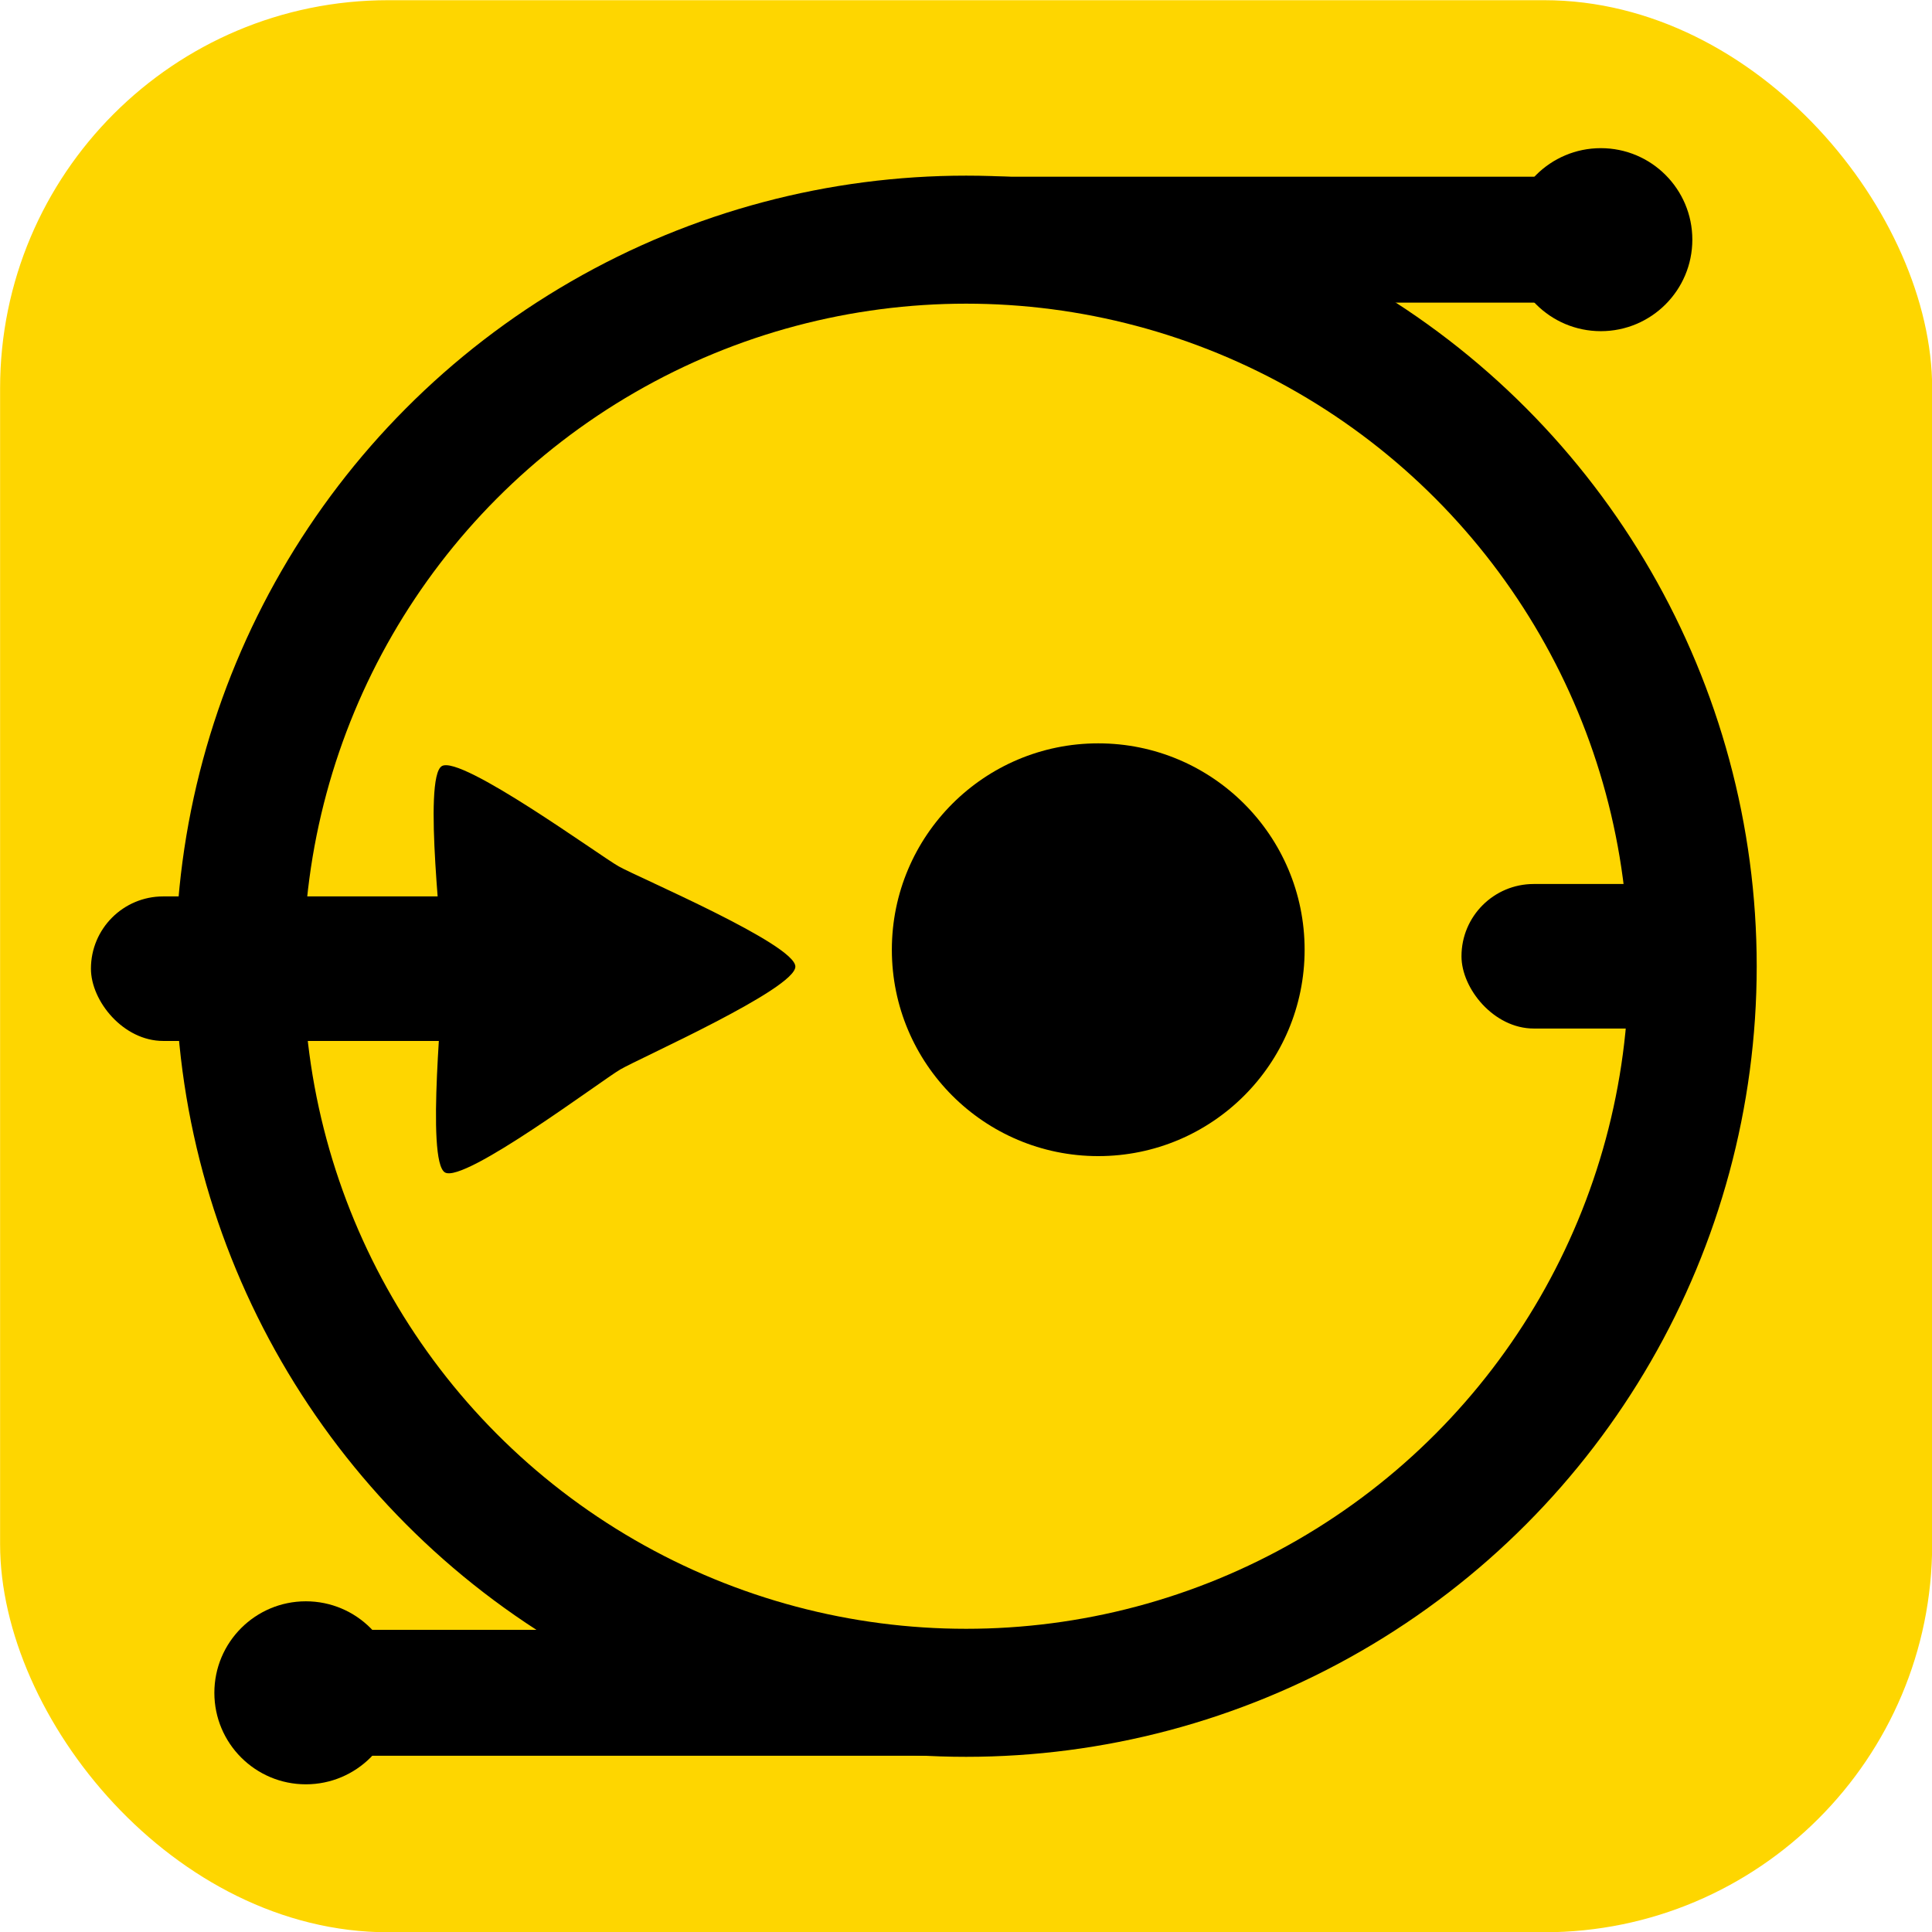
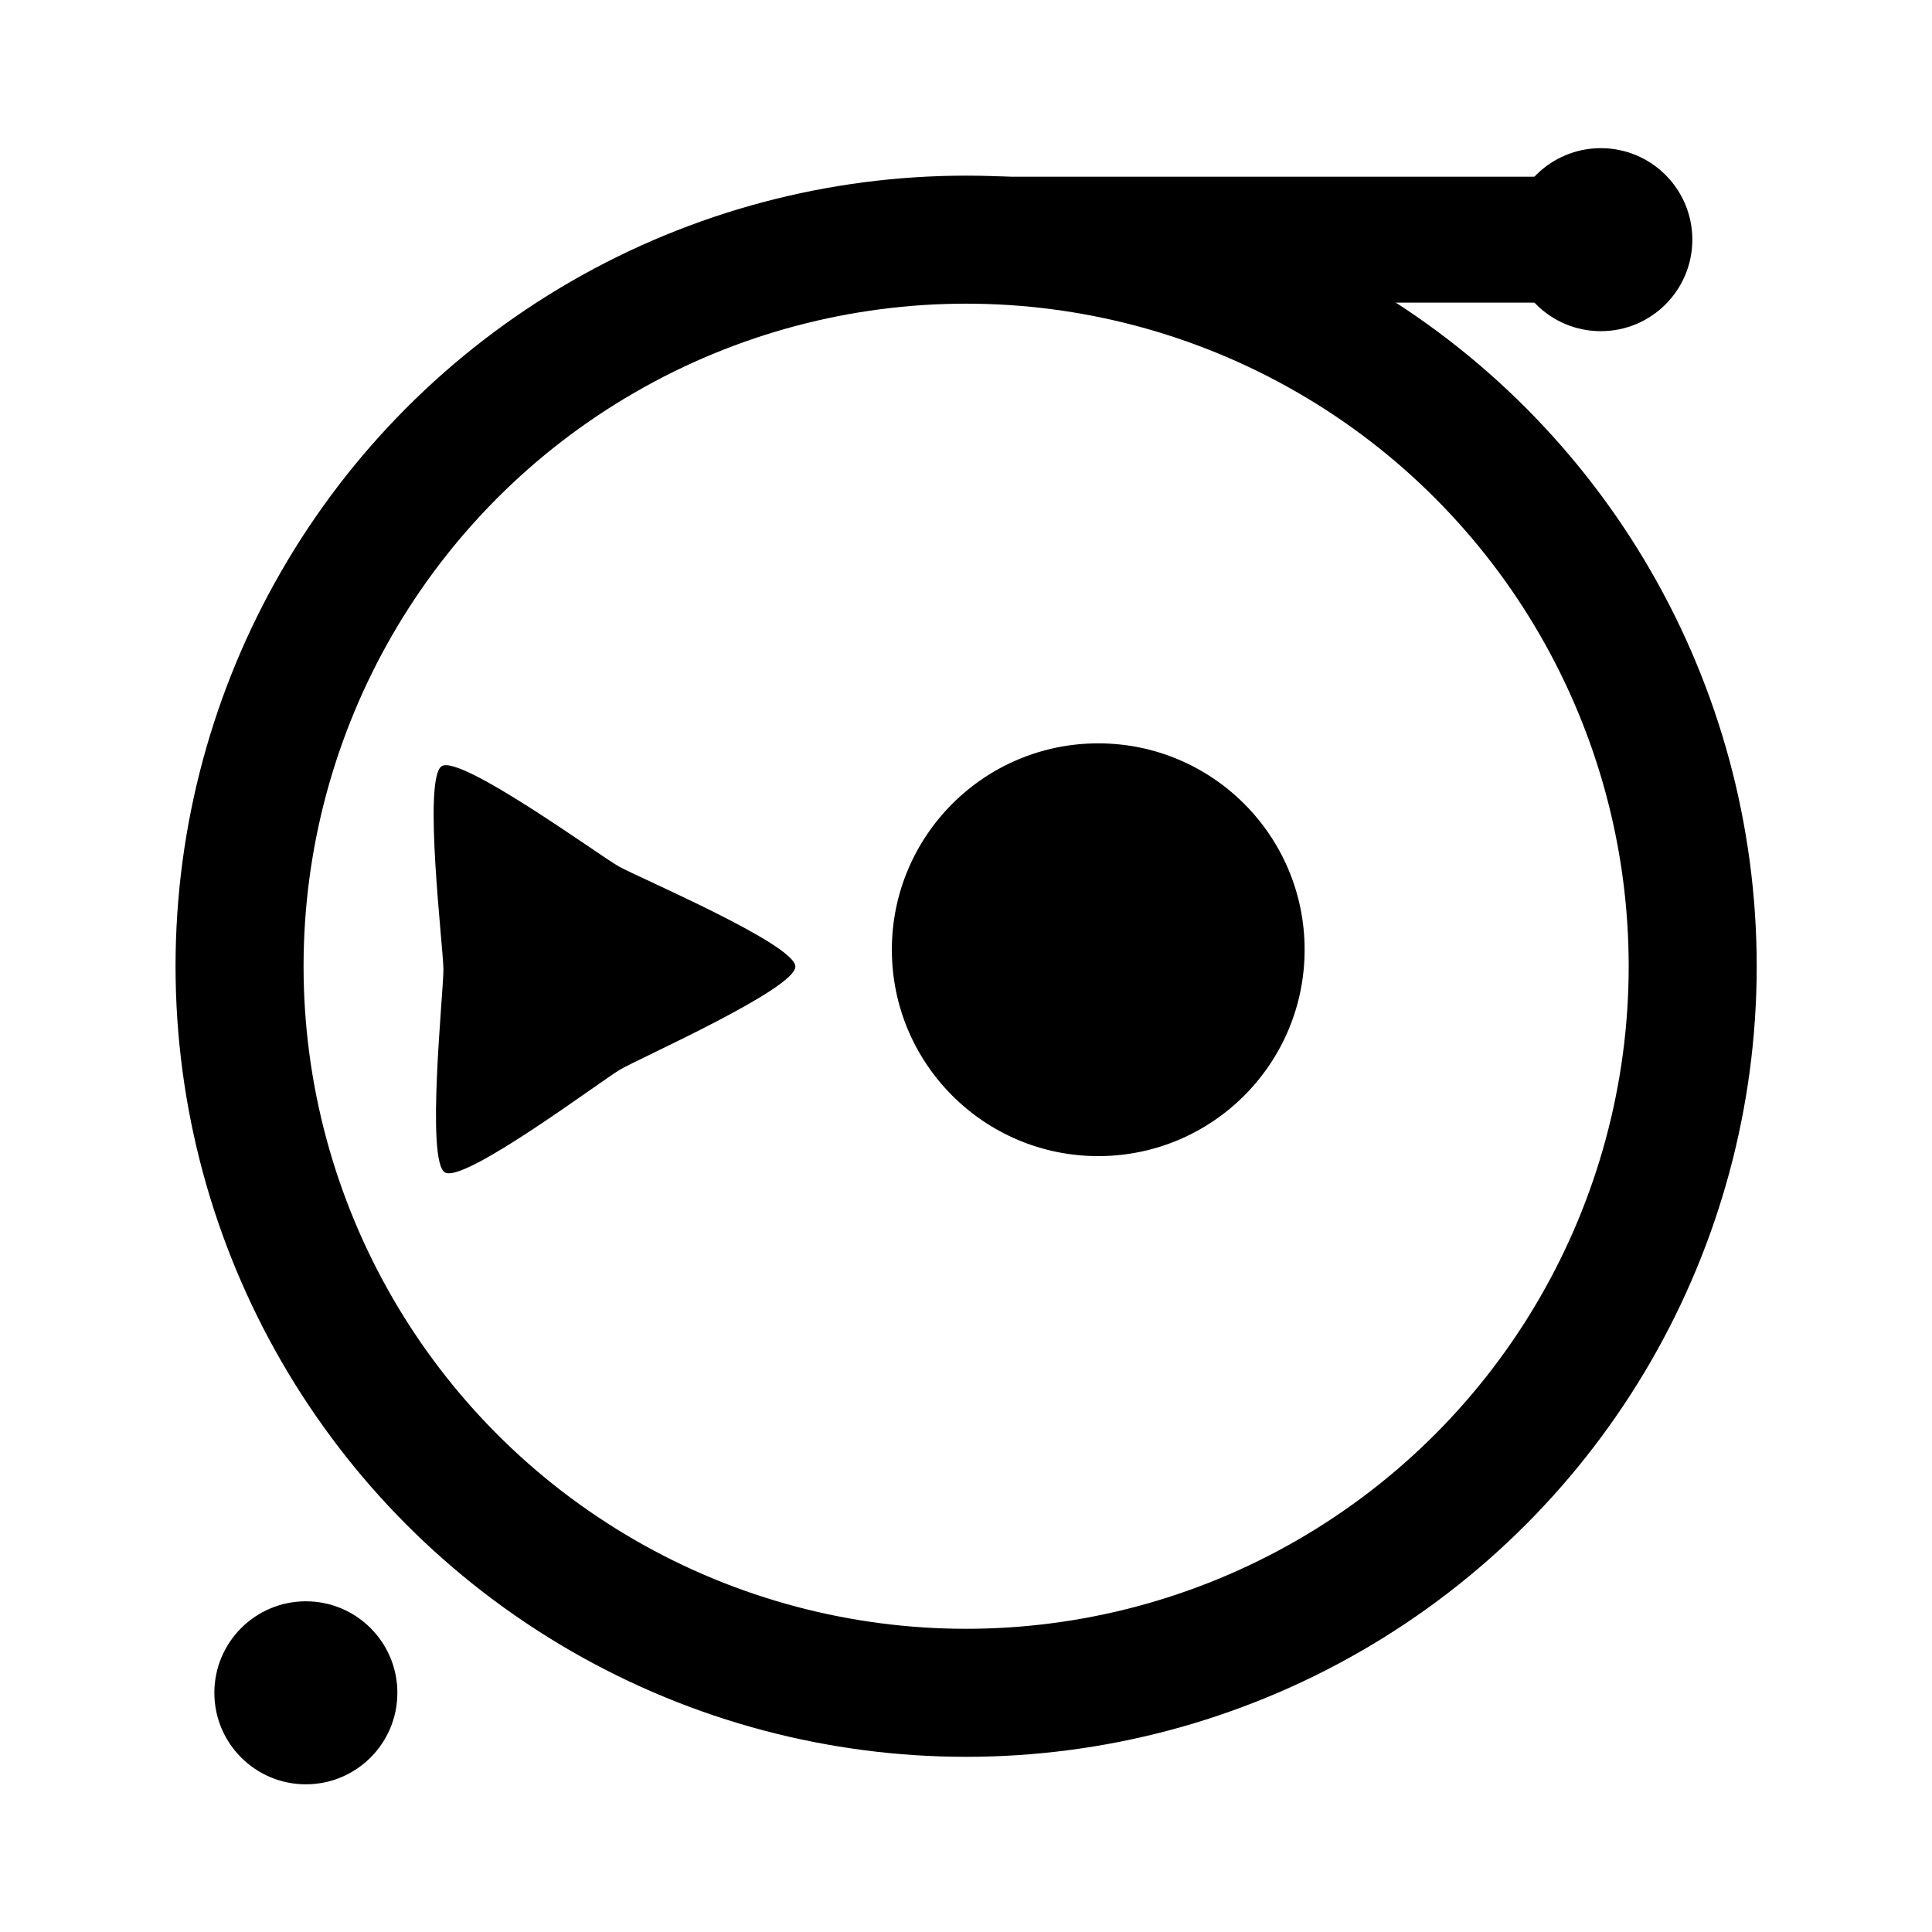
<svg xmlns="http://www.w3.org/2000/svg" width="360.899mm" height="360.899mm" viewBox="0 0 360.899 360.899" version="1.1" id="svg1" xml:space="preserve">
  <defs id="defs1" />
  <g id="layer3" transform="translate(46.989,-370.469)">
    <g id="g32" transform="matrix(13.642,0,0,13.642,-721.869,-1121.315)">
-       <rect style="fill:#fed600;fill-opacity:1;stroke-width:0.461;stroke-linecap:round;stroke-dashoffset:200.013;paint-order:fill markers stroke" id="rect28" width="26.456" height="26.456" x="49.472" y="109.355" ry="5.314" />
      <circle style="fill:none;fill-opacity:1;stroke:#000000;stroke-width:1.753;stroke-linecap:round;stroke-dasharray:none;stroke-dashoffset:200.013;stroke-opacity:1;paint-order:fill markers stroke" id="circle28" cx="62.7" cy="122.583" r="9.949" />
      <circle style="fill:#000000;fill-opacity:1;stroke:none;stroke-width:1.151;stroke-linecap:round;stroke-dasharray:none;stroke-dashoffset:200.013;stroke-opacity:1;paint-order:fill markers stroke" id="circle29" cx="-53.659" cy="-132.532" r="1.253" transform="scale(-1)" />
-       <rect style="fill:#000000;fill-opacity:1;stroke:none;stroke-width:0.987;stroke-linecap:round;stroke-dasharray:none;stroke-dashoffset:200.013;stroke-opacity:1;paint-order:fill markers stroke" id="rect29" width="10.062" height="1.724" x="-63.261" y="-133.394" ry="0.862" transform="scale(-1)" />
-       <rect style="fill:#000000;fill-opacity:1;stroke:none;stroke-width:0.732;stroke-linecap:round;stroke-dasharray:none;stroke-dashoffset:200.013;stroke-opacity:1;paint-order:fill markers stroke" id="rect30" width="6.67" height="1.979" x="50.716" y="121.627" ry="0.989" />
      <path style="fill:#000000;fill-opacity:1;stroke:none;stroke-width:1.8;stroke-linecap:round;stroke-dasharray:none;stroke-dashoffset:200.013;stroke-opacity:1;paint-order:fill markers stroke" id="path30" d="m 40.556,76.455 c -0.514,0.584 -6.167,-1.238 -6.929,-1.391 -0.762,-0.153 -6.68,-0.654 -6.929,-1.391 -0.249,-0.737 4.155,-4.722 4.669,-5.305 0.514,-0.584 3.907,-5.458 4.669,-5.305 0.762,0.153 2.012,5.959 2.26,6.696 0.249,0.737 2.774,6.112 2.26,6.696 z" transform="matrix(-0.374,-0.123,0.123,-0.374,61.285,153.425)" />
-       <rect style="fill:#000000;fill-opacity:1;stroke:none;stroke-width:0.513;stroke-linecap:round;stroke-dasharray:none;stroke-dashoffset:200.013;stroke-opacity:1;paint-order:fill markers stroke" id="rect31" width="3.279" height="1.979" x="69.483" y="121.457" ry="0.989" />
      <circle style="fill:#000000;fill-opacity:1;stroke:none;stroke-width:0.158;stroke-linecap:round;stroke-dasharray:none;stroke-dashoffset:200.013;stroke-opacity:1;paint-order:fill markers stroke" id="circle31" cx="64.509" cy="122.357" r="2.826" />
      <circle style="fill:#000000;fill-opacity:1;stroke:none;stroke-width:1.151;stroke-linecap:round;stroke-dasharray:none;stroke-dashoffset:200.013;stroke-opacity:1;paint-order:fill markers stroke" id="circle32" cx="71.391" cy="112.634" r="1.253" />
      <rect style="fill:#000000;fill-opacity:1;stroke:none;stroke-width:0.987;stroke-linecap:round;stroke-dasharray:none;stroke-dashoffset:200.013;stroke-opacity:1;paint-order:fill markers stroke" id="rect32" width="10.062" height="1.724" x="61.789" y="111.772" ry="0.862" />
    </g>
  </g>
</svg>